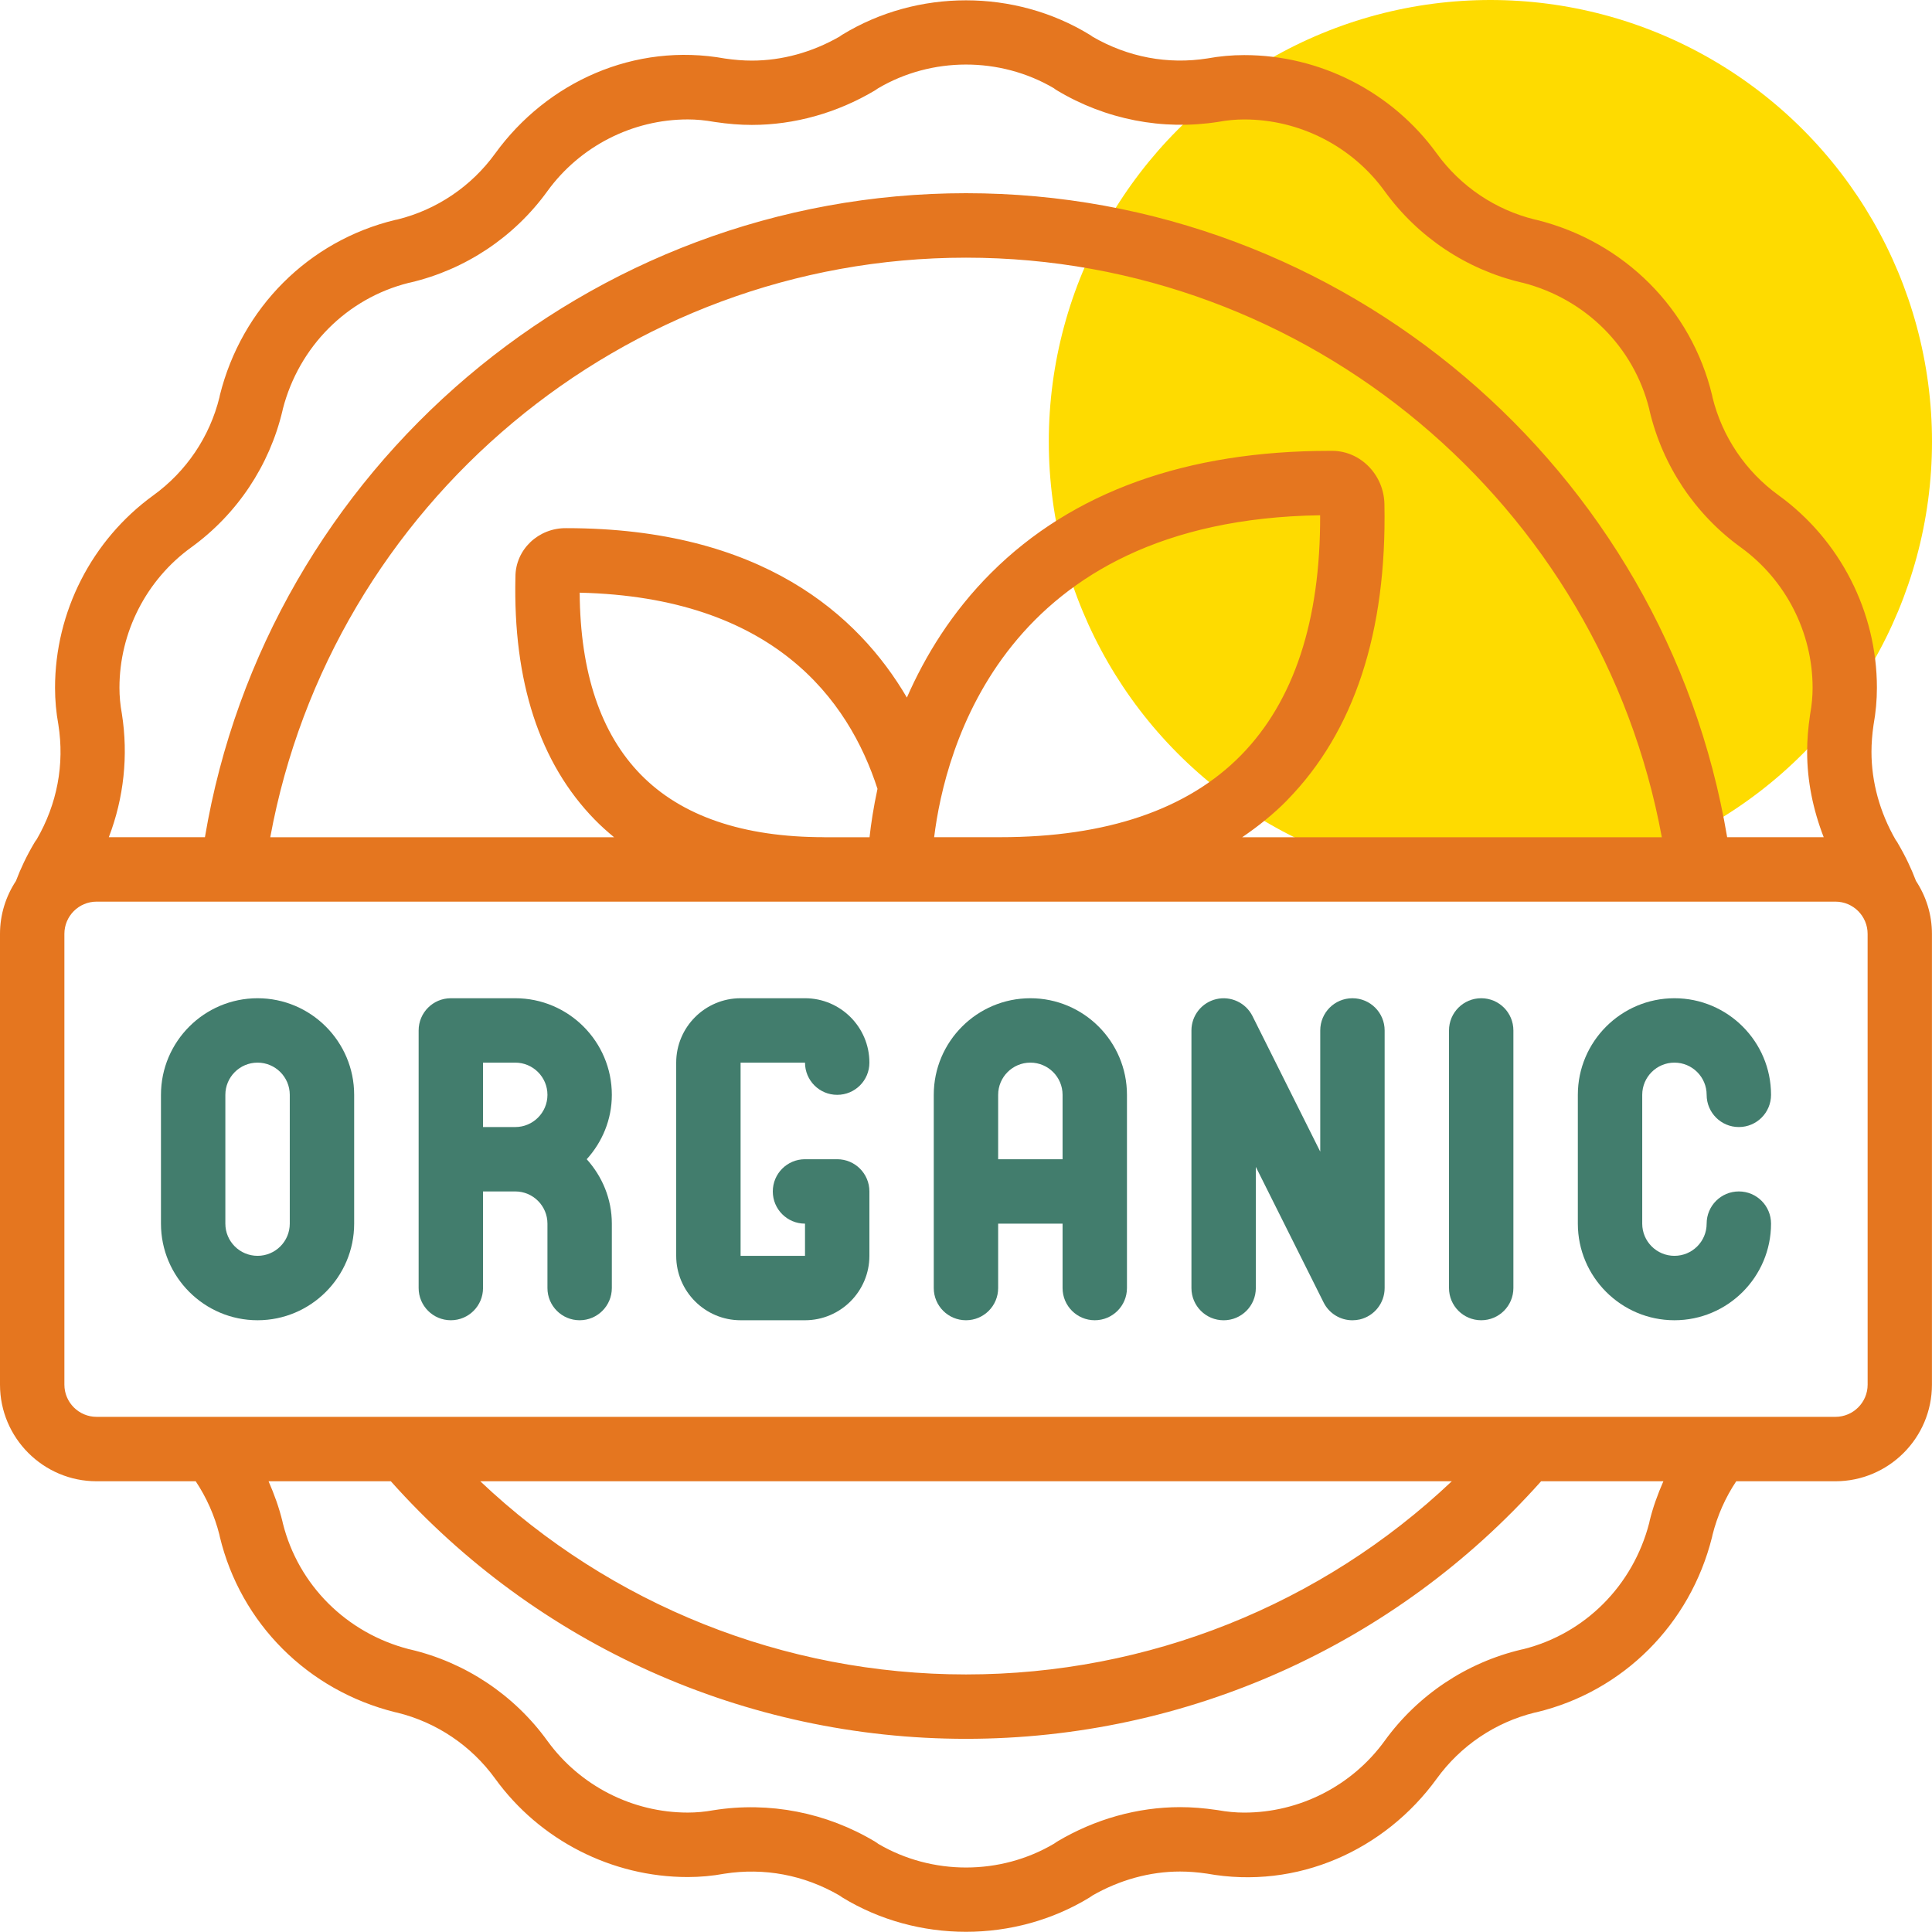
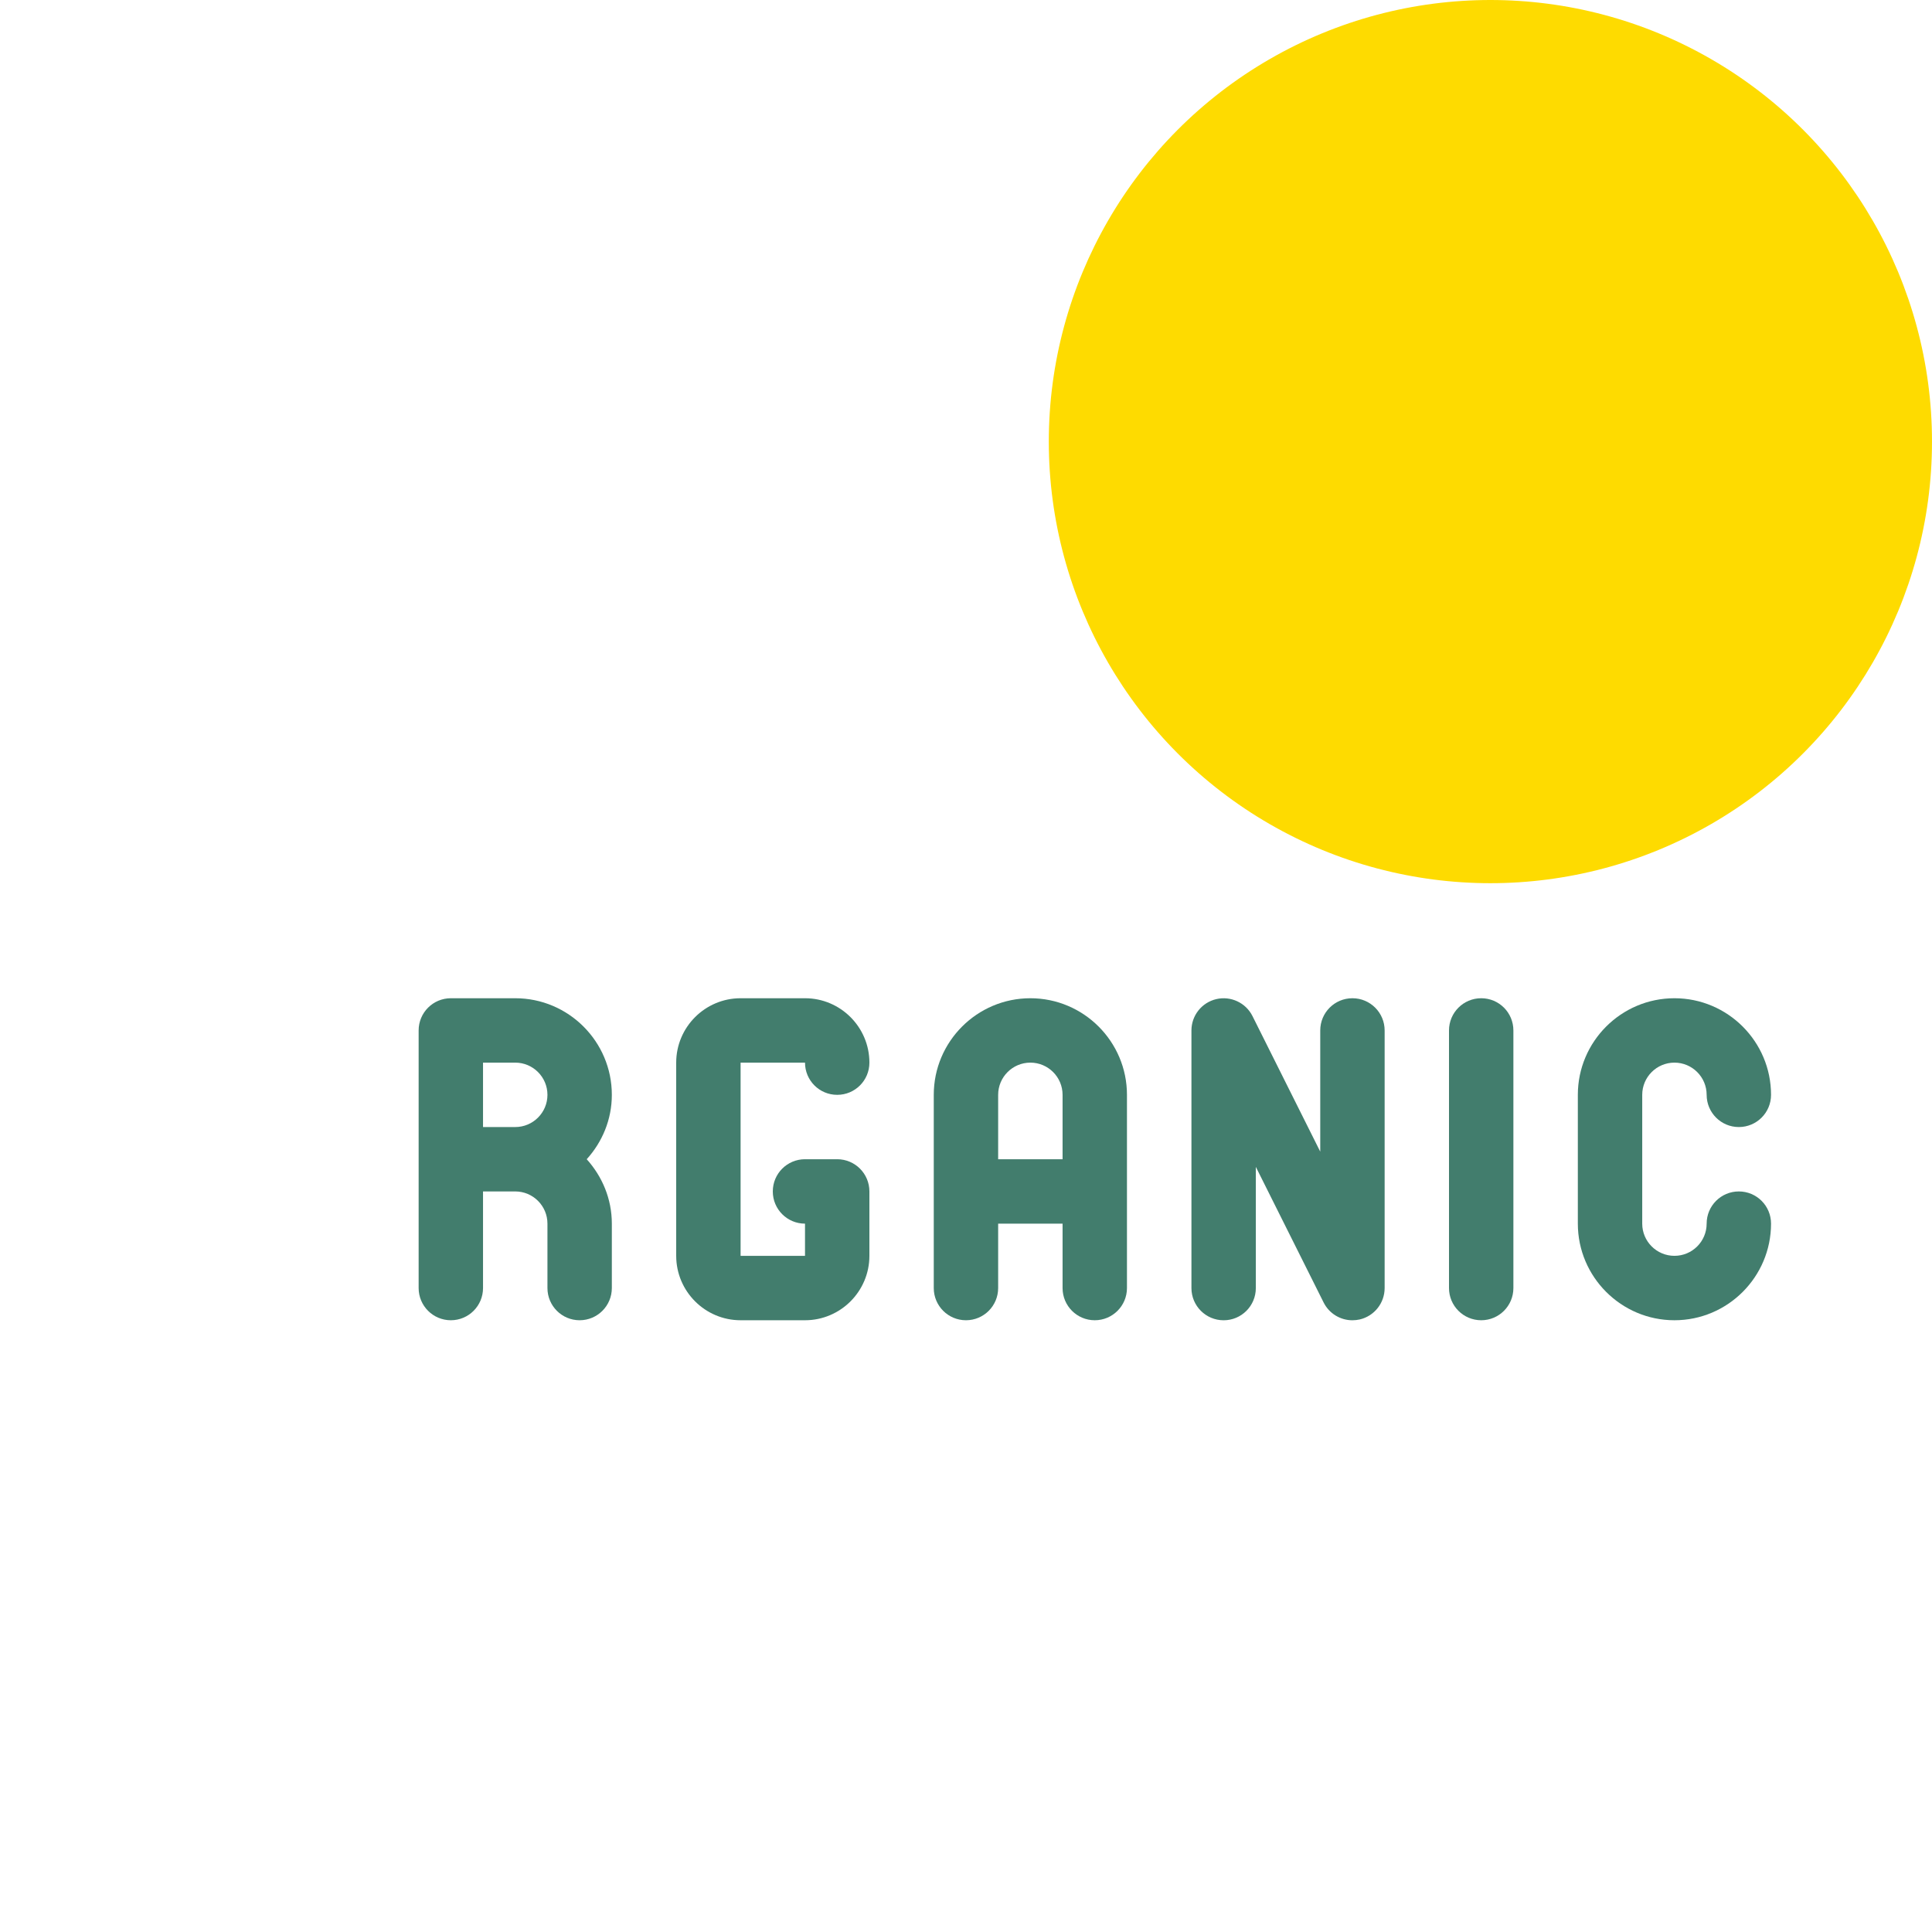
<svg xmlns="http://www.w3.org/2000/svg" width="70" height="70" viewBox="0 0 70 70" fill="none">
  <g clip-path="url(#clip0_20979_20955)">
    <circle cx="54" cy="16" r="16" fill="#FEDB00" />
-     <path d="M68.753 30.531C68.732 30.498 68.709 30.463 68.682 30.428C68.109 29.434 67.807 28.334 67.807 27.242C67.807 26.93 67.832 26.611 67.881 26.271C67.963 25.817 68.004 25.363 68.004 24.921C68.004 22.169 66.671 19.56 64.441 17.945C63.248 17.081 62.4 15.825 62.048 14.4C62.044 14.375 62.039 14.349 62.033 14.323C61.279 11.191 58.847 8.757 55.685 7.97C55.66 7.964 55.633 7.958 55.606 7.953C54.179 7.602 52.919 6.754 52.054 5.558C50.438 3.329 47.831 1.996 45.079 1.996C44.637 1.996 44.182 2.037 43.752 2.116C42.315 2.344 40.871 2.074 39.586 1.33C39.552 1.304 39.517 1.279 39.481 1.258C36.758 -0.404 33.239 -0.404 30.517 1.258C30.488 1.276 30.456 1.297 30.425 1.322C29.431 1.894 28.332 2.196 27.241 2.196C26.929 2.196 26.609 2.17 26.27 2.121C22.991 1.526 19.819 2.972 17.942 5.56C17.079 6.753 15.822 7.601 14.398 7.953C14.372 7.957 14.347 7.963 14.321 7.968C11.188 8.722 8.755 11.155 7.967 14.316C7.961 14.341 7.955 14.369 7.951 14.396C7.6 15.822 6.752 17.082 5.556 17.947C3.326 19.563 1.994 22.17 1.994 24.922C1.994 25.365 2.035 25.82 2.114 26.249C2.343 27.693 2.072 29.132 1.328 30.415C1.298 30.452 1.272 30.491 1.247 30.533C0.96 31.017 0.747 31.471 0.578 31.918C0.215 32.47 0 33.128 0 33.836V50.169C0 52.099 1.57 53.669 3.5 53.669H7.091C7.478 54.251 7.774 54.909 7.95 55.609C7.954 55.634 7.959 55.657 7.965 55.682C8.719 58.814 11.151 61.248 14.313 62.035C14.337 62.041 14.365 62.047 14.392 62.052C15.819 62.403 17.079 63.251 17.943 64.447C19.559 66.676 22.167 68.009 24.919 68.009C25.361 68.009 25.816 67.968 26.245 67.888C27.686 67.663 29.128 67.93 30.412 68.675C30.445 68.7 30.482 68.726 30.517 68.747C31.878 69.578 33.439 69.993 34.999 69.993C36.559 69.993 38.12 69.578 39.481 68.747C39.509 68.728 39.542 68.707 39.572 68.683C40.566 68.111 41.665 67.809 42.757 67.809C43.069 67.809 43.388 67.835 43.728 67.884C47.005 68.478 50.178 67.033 52.056 64.444C52.919 63.252 54.175 62.404 55.6 62.052C55.626 62.048 55.651 62.042 55.677 62.036C58.809 61.283 61.243 58.85 62.031 55.689C62.036 55.664 62.042 55.64 62.047 55.614C62.222 54.913 62.518 54.252 62.907 53.669H66.498C68.427 53.669 69.998 52.099 69.998 50.169V33.836C69.998 33.128 69.783 32.47 69.42 31.918C69.251 31.471 69.037 31.017 68.751 30.533L68.753 30.531ZM6.925 19.835C8.59 18.631 9.765 16.869 10.236 14.874C10.24 14.855 10.245 14.837 10.248 14.817C10.834 12.553 12.573 10.809 14.807 10.249C14.831 10.245 14.853 10.24 14.875 10.235C16.87 9.764 18.632 8.588 19.834 6.925C21.014 5.298 22.916 4.327 24.921 4.327C25.224 4.327 25.54 4.355 25.895 4.419C26.388 4.492 26.815 4.526 27.242 4.526C28.783 4.526 30.325 4.094 31.7 3.277C31.735 3.256 31.772 3.231 31.809 3.203C33.754 2.053 36.232 2.052 38.179 3.194C38.217 3.224 38.255 3.25 38.297 3.275C40.055 4.331 42.126 4.734 44.145 4.415C44.462 4.356 44.778 4.328 45.081 4.328C47.088 4.328 48.989 5.299 50.167 6.925C51.371 8.589 53.132 9.765 55.127 10.236C55.146 10.24 55.165 10.245 55.184 10.248C57.449 10.834 59.192 12.573 59.752 14.807C59.757 14.831 59.761 14.853 59.766 14.875C60.237 16.87 61.412 18.632 63.076 19.835C64.703 21.014 65.674 22.916 65.674 24.921C65.674 25.225 65.646 25.54 65.582 25.895C65.51 26.388 65.476 26.815 65.476 27.242C65.476 28.292 65.69 29.337 66.076 30.333H62.578C60.331 16.966 48.672 7 35.002 7C21.332 7 9.672 16.966 7.425 30.333H3.943C4.487 28.915 4.655 27.372 4.415 25.856C4.356 25.54 4.328 25.223 4.328 24.92C4.328 22.913 5.299 21.012 6.925 19.835ZM29.858 30.333C26.921 30.333 24.687 29.569 23.215 28.063C21.765 26.578 21.022 24.371 21.003 21.474C28.015 21.637 30.745 25.34 31.793 28.581C31.647 29.259 31.557 29.86 31.505 30.335H29.86L29.858 30.333ZM47.831 18.669C47.846 22.483 46.884 25.404 44.968 27.36C43.034 29.332 40.096 30.333 36.239 30.333H33.846C34.233 27.183 36.344 18.837 47.831 18.669ZM46.634 28.993C49.065 26.513 50.253 22.902 50.16 18.261C50.139 17.201 49.292 16.338 48.271 16.335H48.188C42.983 16.335 38.853 17.821 35.912 20.755C34.489 22.175 33.521 23.762 32.858 25.274C31.1 22.272 27.579 19.136 20.522 19.136C19.507 19.121 18.675 19.913 18.675 20.9C18.585 24.691 19.551 27.651 21.547 29.695C21.769 29.923 22.006 30.134 22.251 30.336H9.792C12.01 18.278 22.603 9.336 35.001 9.336C47.399 9.336 57.993 18.278 60.211 30.336H45.005C45.591 29.936 46.142 29.497 46.635 28.995L46.634 28.993ZM59.767 55.122C59.761 55.141 59.758 55.162 59.753 55.183C59.167 57.448 57.428 59.192 55.194 59.752C55.17 59.757 55.148 59.761 55.126 59.766C53.131 60.237 51.37 61.413 50.167 63.076C48.987 64.703 47.086 65.674 45.08 65.674C44.777 65.674 44.462 65.646 44.106 65.582C43.614 65.51 43.187 65.476 42.76 65.476C41.218 65.476 39.676 65.907 38.302 66.724C38.267 66.745 38.229 66.771 38.192 66.799C36.248 67.95 33.77 67.951 31.822 66.807C31.785 66.778 31.746 66.751 31.704 66.726C29.946 65.672 27.875 65.266 25.856 65.587C25.54 65.645 25.223 65.673 24.92 65.673C22.913 65.673 21.012 64.702 19.834 63.076C18.631 61.412 16.869 60.236 14.874 59.765C14.855 59.761 14.836 59.757 14.817 59.753C12.552 59.168 10.809 57.428 10.249 55.194C10.245 55.169 10.24 55.145 10.233 55.122C10.111 54.62 9.935 54.136 9.73 53.668H14.16C19.452 59.603 27.011 63.001 34.999 63.001C42.987 63.001 50.546 59.603 55.838 53.668H60.268C60.062 54.137 59.886 54.62 59.765 55.122H59.767ZM17.4 53.668H52.602C47.875 58.143 41.596 60.668 35 60.668C28.404 60.668 22.126 58.143 17.4 53.668ZM67.668 50.168C67.668 50.812 67.145 51.335 66.501 51.335H3.5C2.856 51.335 2.333 50.812 2.333 50.168V33.835C2.333 33.191 2.856 32.668 3.5 32.668H66.5C67.144 32.668 67.667 33.191 67.667 33.835L67.668 50.168Z" fill="#E5761F" />
-     <path d="M9.332 36.168C7.402 36.168 5.832 37.738 5.832 39.668V44.335C5.832 46.264 7.402 47.835 9.332 47.835C11.262 47.835 12.832 46.264 12.832 44.335V39.668C12.832 37.738 11.262 36.168 9.332 36.168ZM10.499 44.335C10.499 44.979 9.976 45.501 9.332 45.501C8.688 45.501 8.165 44.979 8.165 44.335V39.668C8.165 39.024 8.688 38.501 9.332 38.501C9.976 38.501 10.499 39.024 10.499 39.668V44.335Z" fill="#427D6D" />
    <path d="M18.668 36.168H16.335C15.69 36.168 15.168 36.69 15.168 37.335V46.668C15.168 47.313 15.69 47.835 16.335 47.835C16.98 47.835 17.501 47.313 17.501 46.668V43.168H18.668C19.312 43.168 19.835 43.691 19.835 44.335V46.668C19.835 47.313 20.356 47.835 21.001 47.835C21.646 47.835 22.168 47.313 22.168 46.668V44.335C22.168 43.435 21.817 42.622 21.258 42.001C21.818 41.381 22.168 40.568 22.168 39.668C22.168 37.738 20.598 36.168 18.668 36.168ZM17.501 40.835V38.501H18.668C19.312 38.501 19.835 39.024 19.835 39.668C19.835 40.312 19.312 40.835 18.668 40.835H17.501Z" fill="#427D6D" />
    <path d="M37.332 36.168C35.402 36.168 33.832 37.738 33.832 39.668V46.668C33.832 47.313 34.353 47.835 34.999 47.835C35.644 47.835 36.165 47.313 36.165 46.668V44.335H38.499V46.668C38.499 47.313 39.02 47.835 39.665 47.835C40.31 47.835 40.832 47.313 40.832 46.668V39.668C40.832 37.738 39.262 36.168 37.332 36.168ZM36.165 42.001V39.668C36.165 39.024 36.688 38.501 37.332 38.501C37.976 38.501 38.499 39.024 38.499 39.668V42.001H36.165Z" fill="#427D6D" />
    <path d="M29.167 38.501C29.167 39.147 29.688 39.668 30.333 39.668C30.979 39.668 31.5 39.147 31.5 38.501C31.5 37.215 30.453 36.168 29.167 36.168H26.833C25.547 36.168 24.5 37.215 24.5 38.501V45.501C24.5 46.788 25.547 47.835 26.833 47.835H29.167C30.453 47.835 31.5 46.788 31.5 45.501V43.168C31.5 42.523 30.979 42.001 30.333 42.001H29.167C28.521 42.001 28 42.523 28 43.168C28 43.813 28.521 44.335 29.167 44.335V45.501H26.833V38.501H29.167Z" fill="#427D6D" />
    <path d="M49.001 36.168C48.356 36.168 47.835 36.69 47.835 37.335V41.726L45.379 36.813C45.136 36.328 44.589 36.077 44.068 36.2C43.541 36.324 43.168 36.794 43.168 37.336V46.669C43.168 47.314 43.69 47.836 44.335 47.836C44.98 47.836 45.501 47.314 45.501 46.669V42.278L47.957 47.191C48.158 47.593 48.566 47.836 49.001 47.836C49.09 47.836 49.18 47.825 49.269 47.806C49.795 47.681 50.168 47.211 50.168 46.669V37.336C50.168 36.691 49.647 36.168 49.001 36.168Z" fill="#427D6D" />
    <path d="M53.667 36.168C53.022 36.168 52.5 36.69 52.5 37.335V46.668C52.5 47.313 53.022 47.835 53.667 47.835C54.312 47.835 54.833 47.313 54.833 46.668V37.335C54.833 36.69 54.312 36.168 53.667 36.168Z" fill="#427D6D" />
    <path d="M60.668 38.501C61.312 38.501 61.835 39.024 61.835 39.668C61.835 40.312 62.356 40.835 63.001 40.835C63.647 40.835 64.168 40.313 64.168 39.668C64.168 37.738 62.598 36.168 60.668 36.168C58.738 36.168 57.168 37.738 57.168 39.668V44.335C57.168 46.264 58.738 47.835 60.668 47.835C62.598 47.835 64.168 46.264 64.168 44.335C64.168 43.69 63.647 43.168 63.001 43.168C62.356 43.168 61.835 43.69 61.835 44.335C61.835 44.98 61.312 45.501 60.668 45.501C60.024 45.501 59.501 44.979 59.501 44.335V39.668C59.501 39.024 60.024 38.501 60.668 38.501Z" fill="#427D6D" />
  </g>
  <defs>
    <clipPath id="clip0_20979_20955">
      <rect width="70" height="70" fill="white" />
    </clipPath>
  </defs>
</svg>